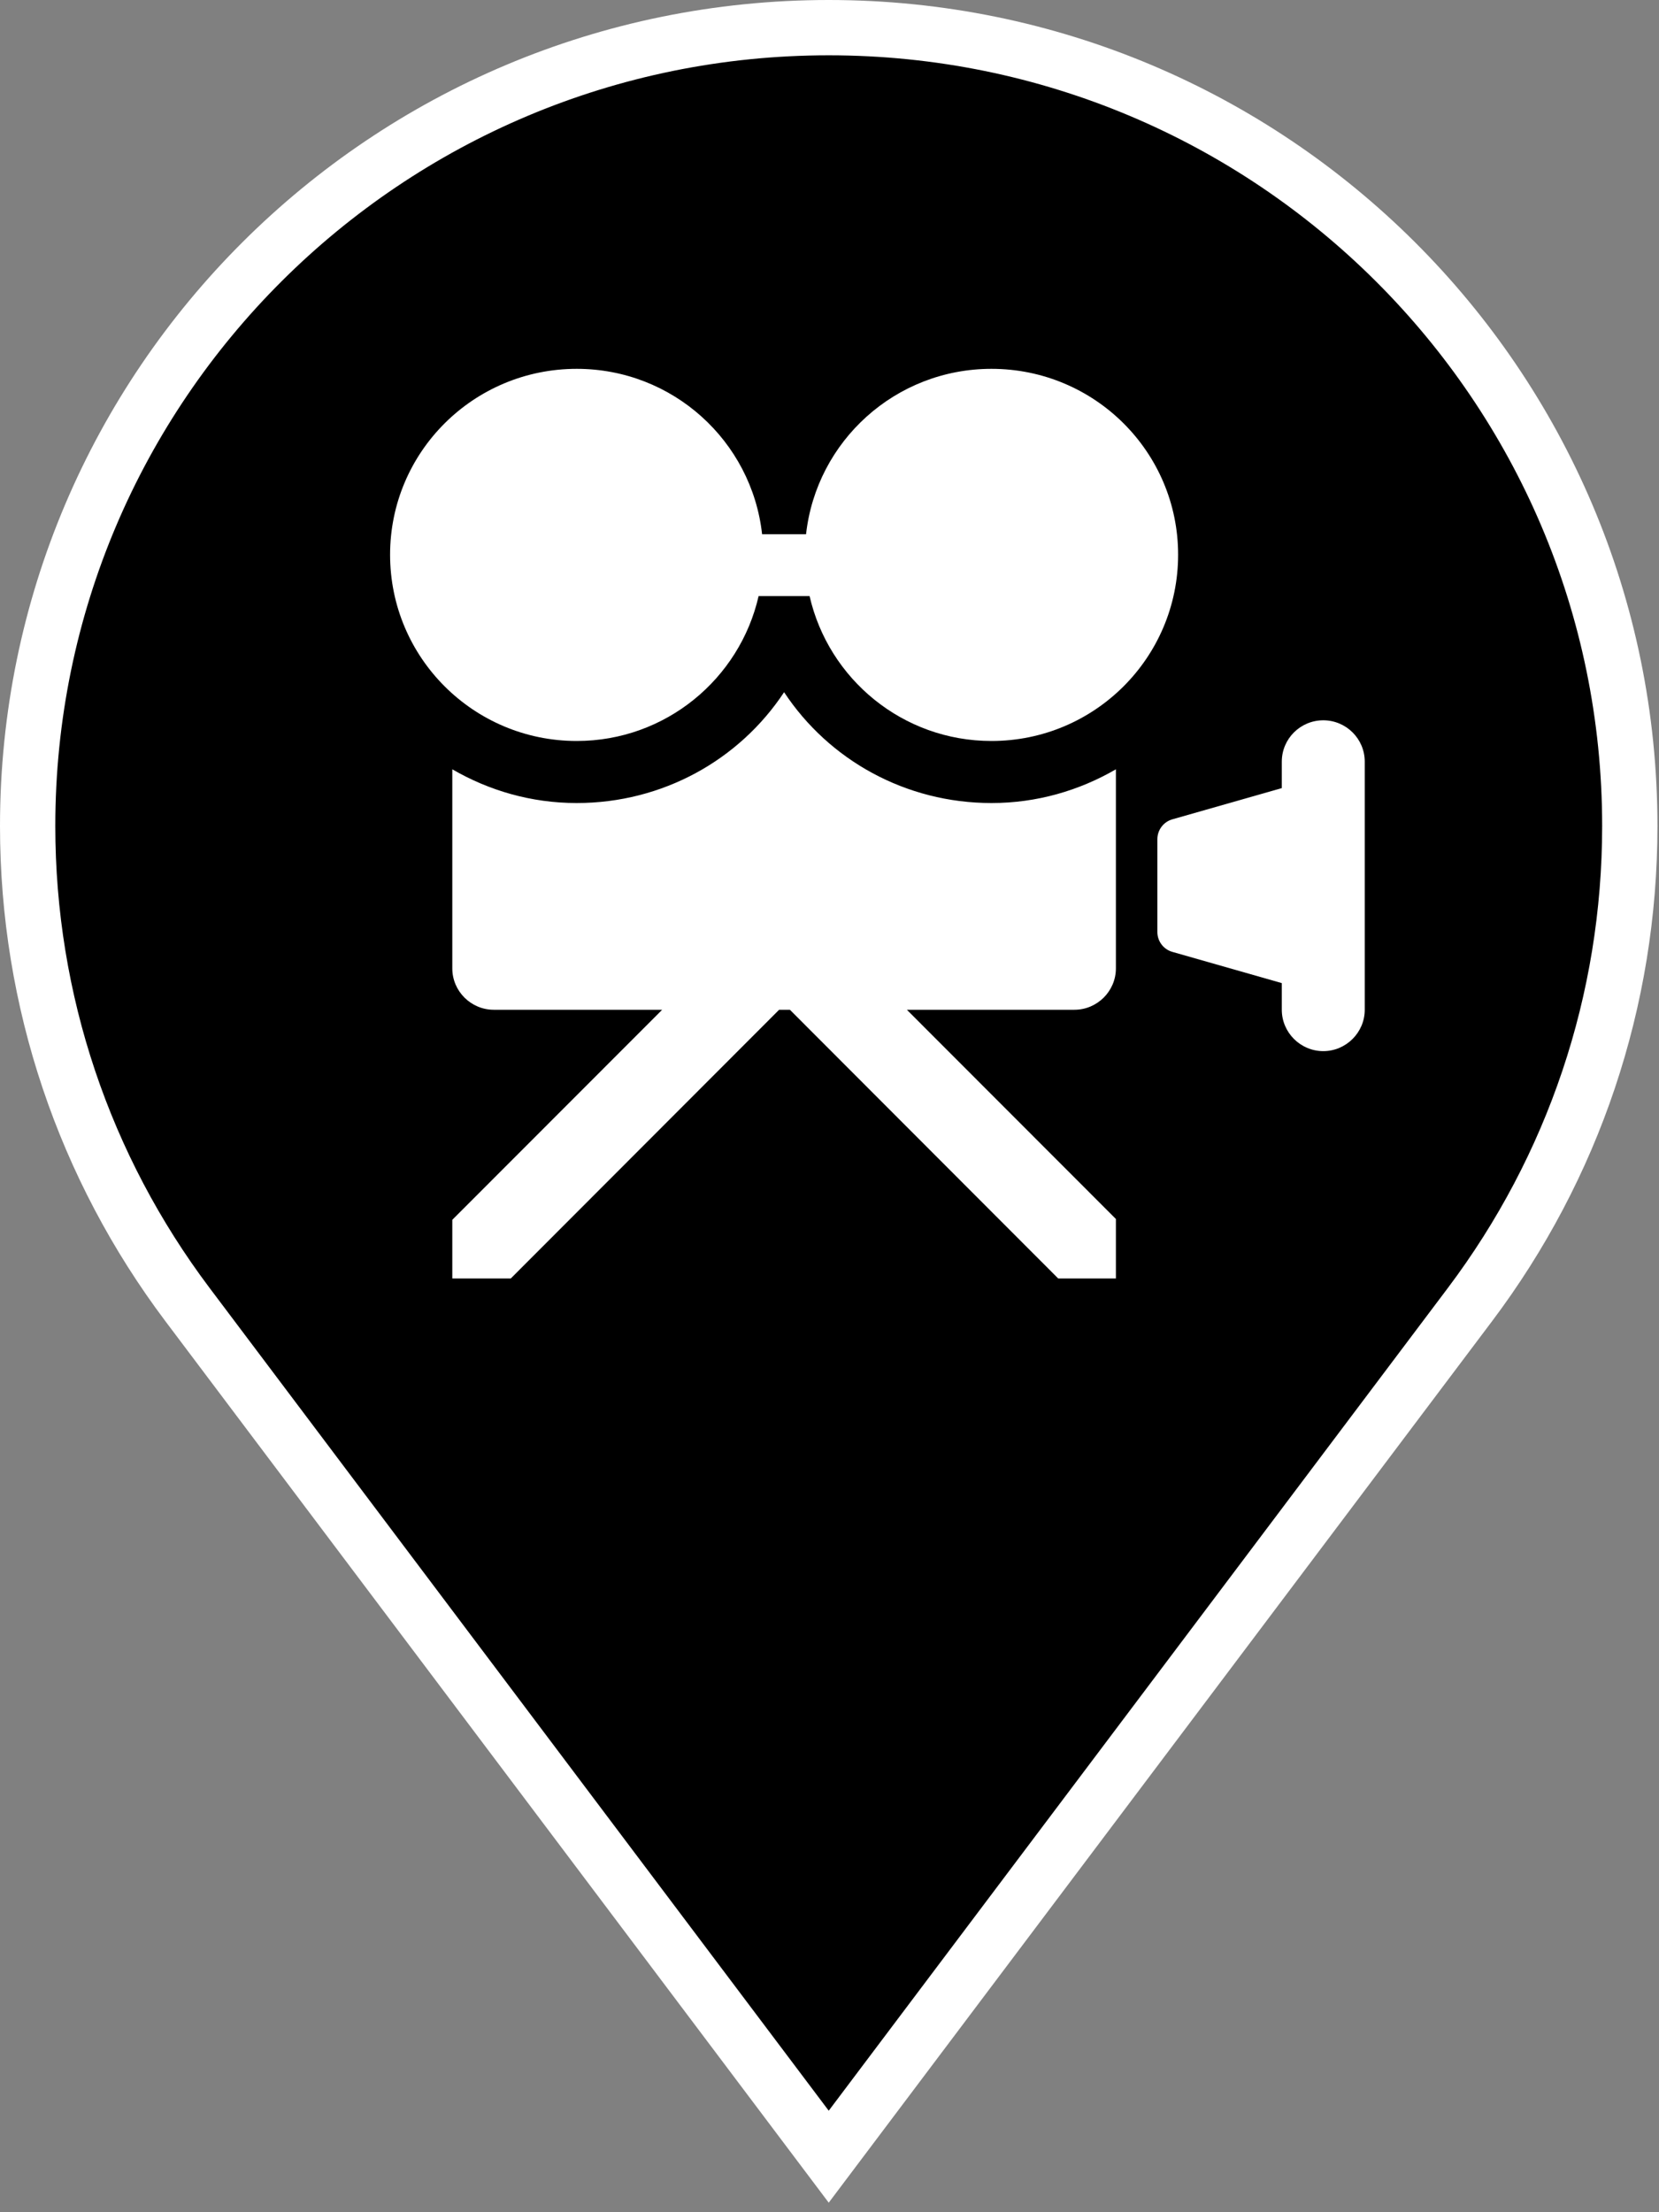
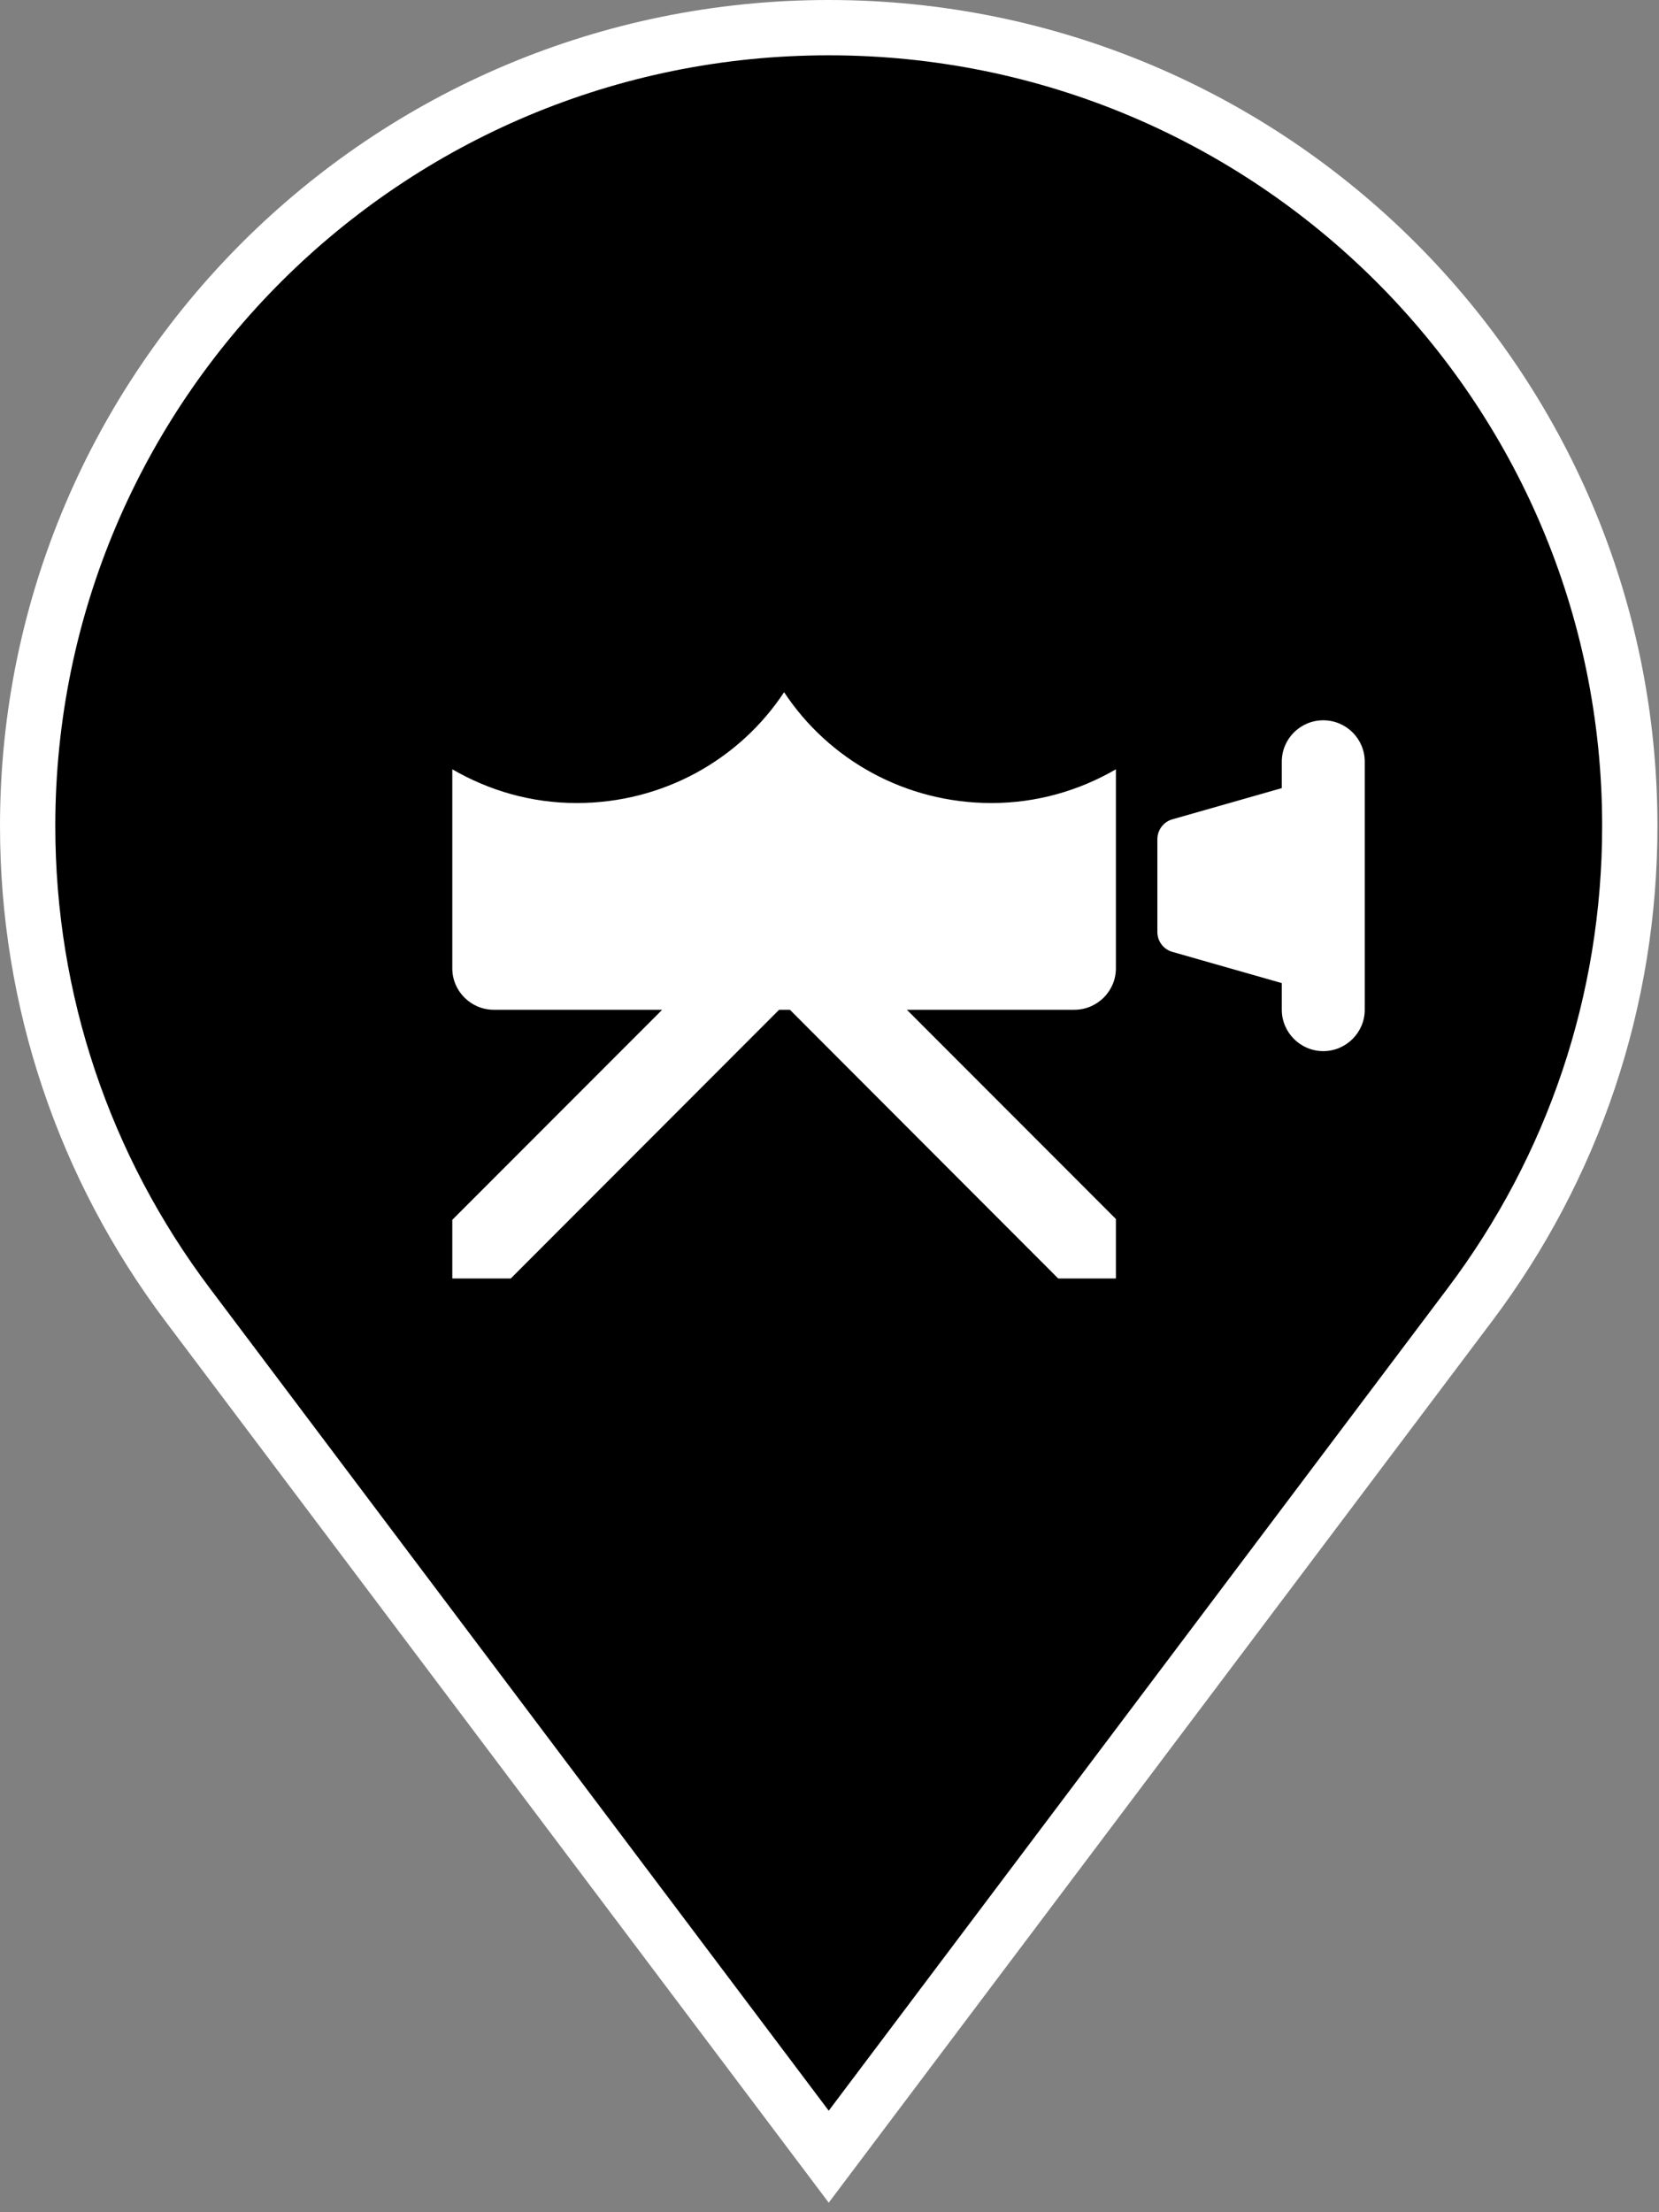
<svg xmlns="http://www.w3.org/2000/svg" class="map-marker" width="30px" height="40px" viewBox="0 0 30 40" version="1.1">
  <rect x="0" y="0" width="30" height="40" fill="#808080" stroke="none" />
  <title>Entertainment</title>
  <g id="Entertainment" fill-rule="nonzero">
    <g class="background">
      <path fill="#000000" stroke="#FFFFFF" stroke-width="1" d="M14.986,38.996 L3.39,23.588 C1.524,21.107 0.5,18.1 0.5,14.935 C0.5,6.964 6.986,0.5 14.986,0.5 C22.986,0.5 29.472,6.964 29.472,14.935 C29.472,18.101 28.449,21.107 26.582,23.588 L14.986,38.996 Z" />
    </g>
    <g class="icon" transform="translate(7, 6)" fill="#FFFFFF">
-       <path d="M10.929,0.669 C9.193,0.669 7.764,1.974 7.576,3.659 L6.781,3.659 C6.594,1.974 5.165,0.669 3.429,0.669 C1.565,0.669 0.054,2.172 0.054,4.03 C0.054,5.892 1.565,7.398 3.429,7.398 C5.034,7.398 6.376,6.277 6.718,4.778 L7.64,4.778 C7.982,6.277 9.324,7.398 10.929,7.398 C12.793,7.398 14.304,5.892 14.304,4.03 C14.304,2.172 12.793,0.669 10.929,0.669" id="Fill-46" />
      <path d="M16.929,7.024 C16.516,7.024 16.179,7.357 16.179,7.772 L16.179,8.25 L14.199,8.815 C14.041,8.86 13.929,9.006 13.929,9.174 L13.929,10.852 C13.929,11.021 14.041,11.166 14.199,11.211 L16.179,11.776 L16.179,12.258 C16.179,12.669 16.516,13.006 16.929,13.006 C17.341,13.006 17.679,12.669 17.679,12.258 L17.679,7.772 C17.679,7.357 17.341,7.024 16.929,7.024" id="Fill-48" />
      <path d="M7.179,6.516 C6.369,7.742 4.981,8.52 3.429,8.52 C2.607,8.52 1.843,8.295 1.179,7.91 L1.179,11.51 C1.179,11.921 1.516,12.258 1.929,12.258 L4.974,12.258 L1.179,16.056 L1.179,17.117 L2.236,17.117 L7.089,12.258 L7.284,12.258 L12.136,17.117 L13.179,17.117 L13.179,16.041 L9.399,12.258 L12.429,12.258 C12.841,12.258 13.179,11.921 13.179,11.51 L13.179,7.91 C12.515,8.295 11.75,8.52 10.929,8.52 C9.376,8.52 7.989,7.742 7.179,6.516" id="Fill-50" />
    </g>
  </g>
</svg>